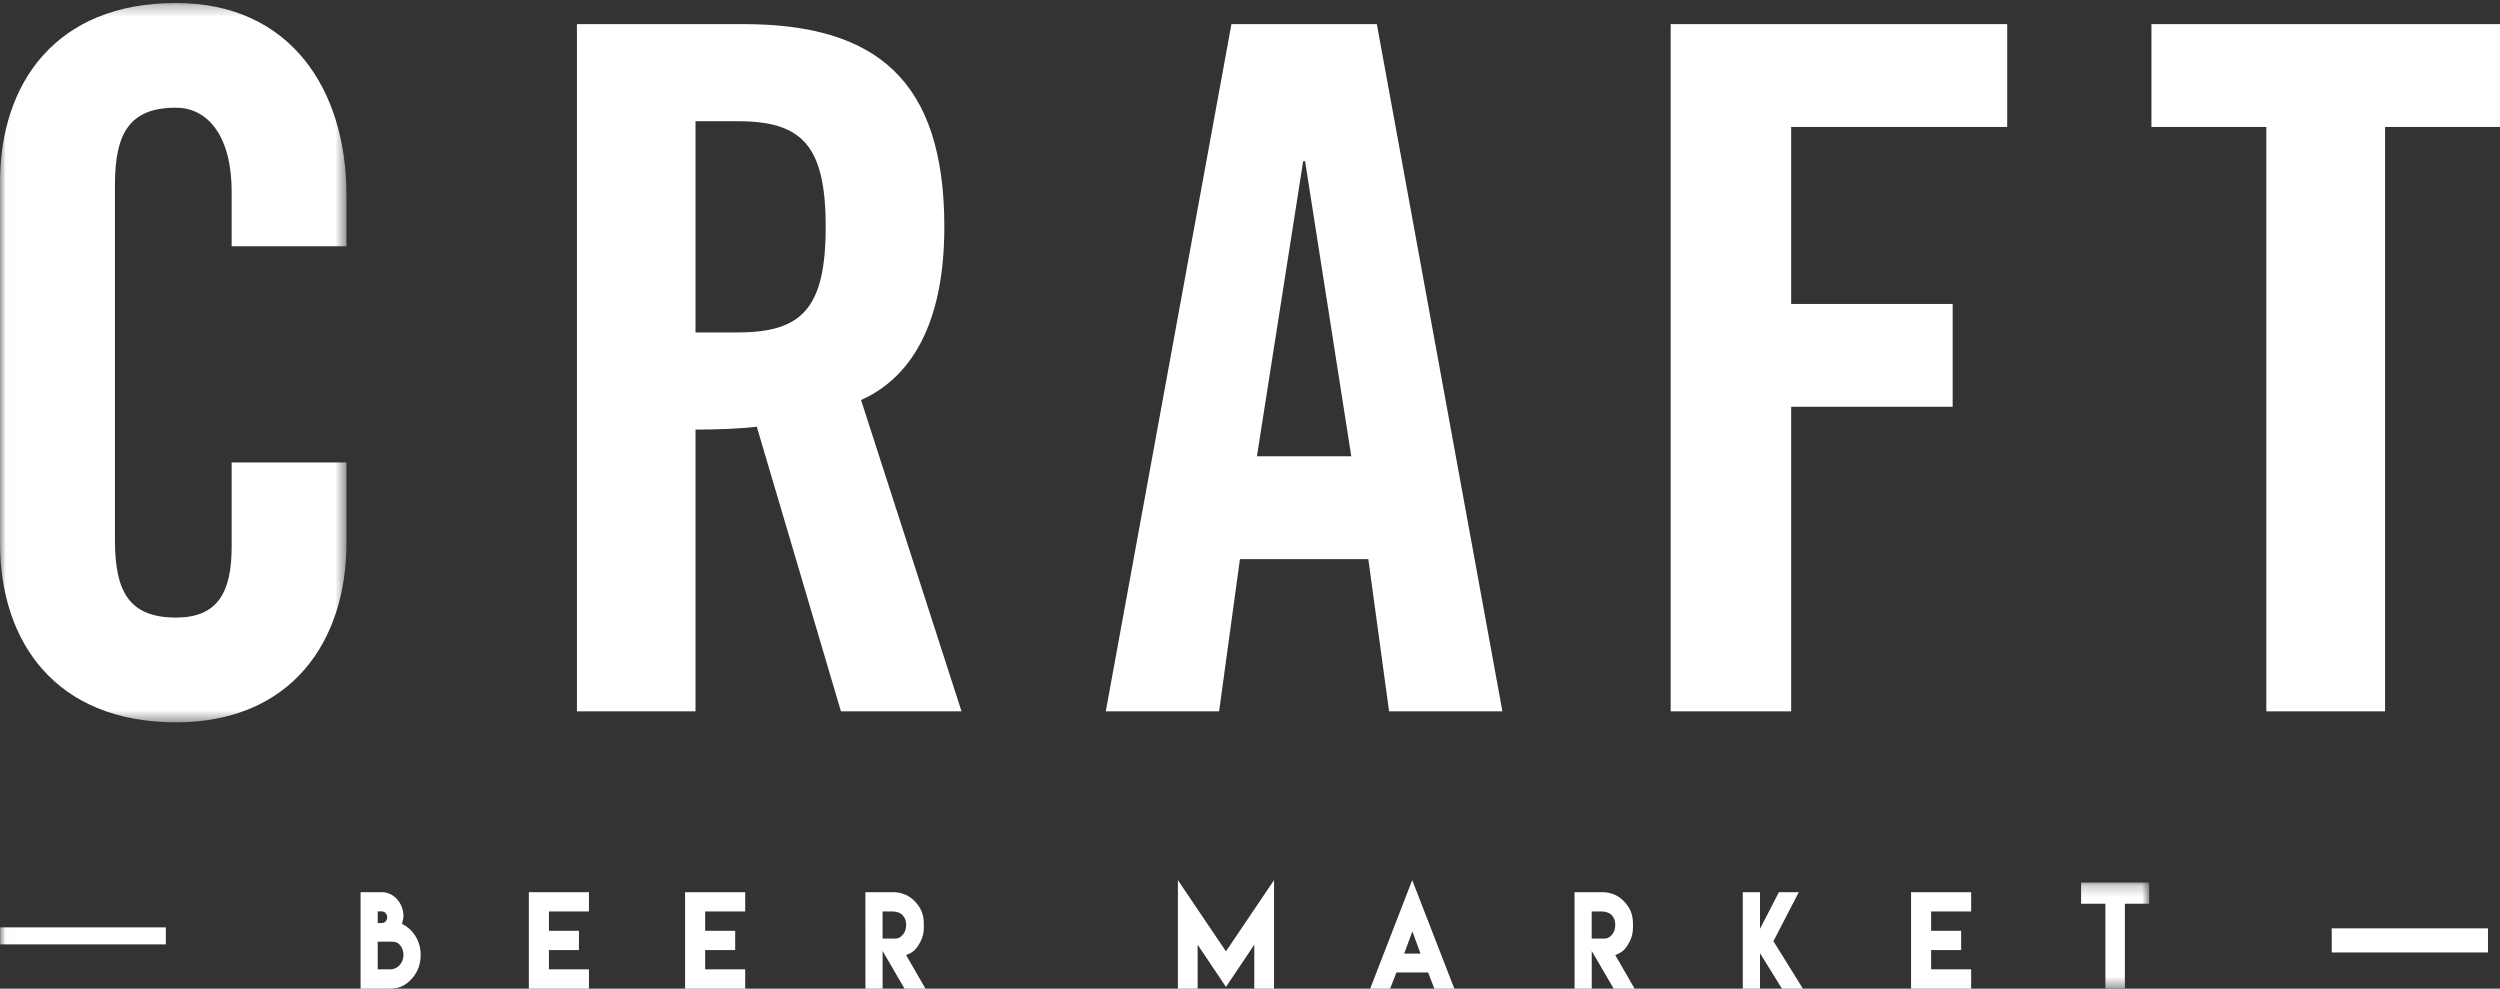
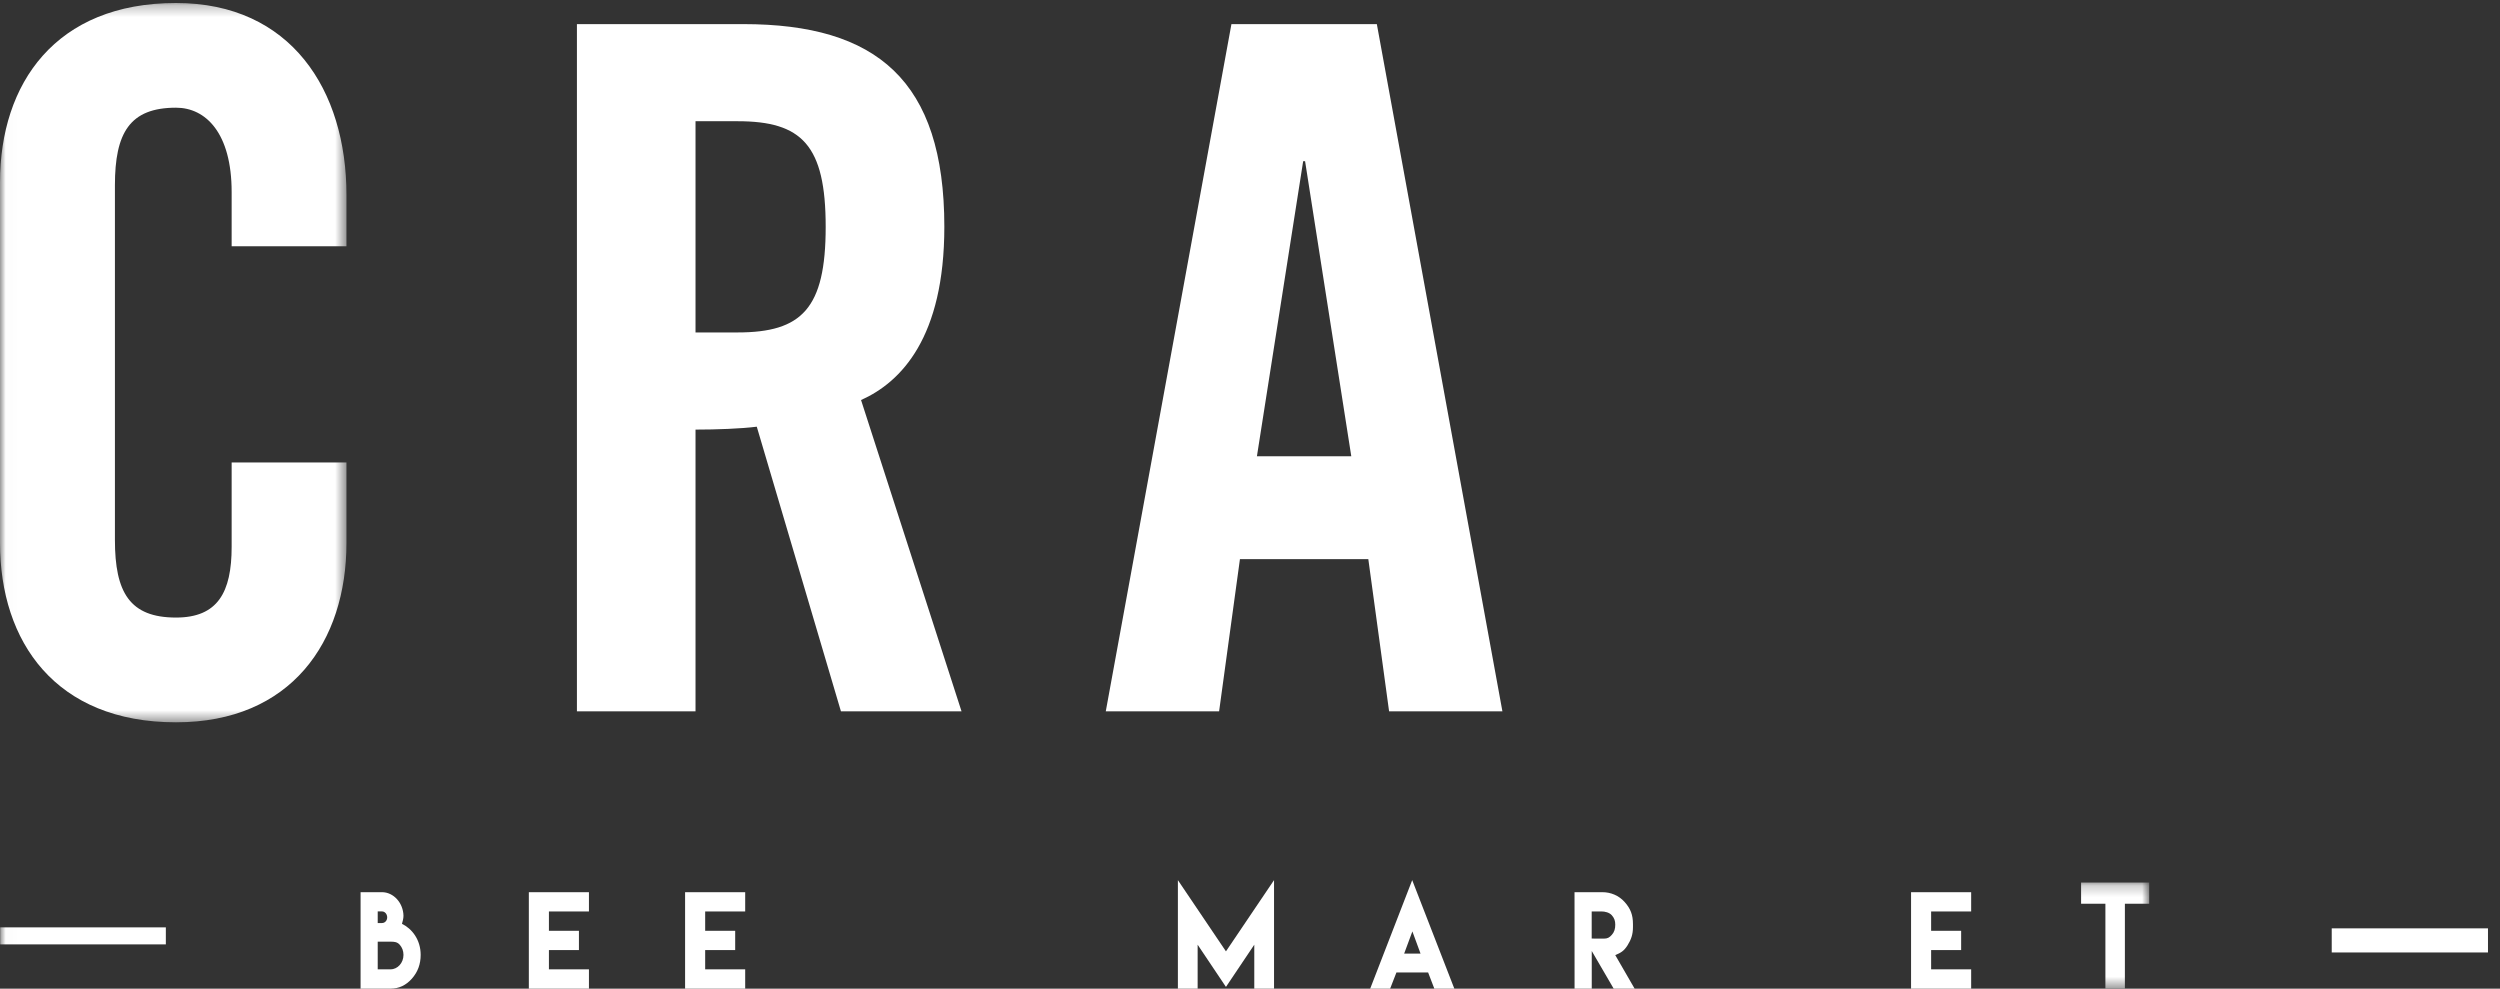
<svg xmlns="http://www.w3.org/2000/svg" xmlns:xlink="http://www.w3.org/1999/xlink" width="220px" height="87px" viewBox="0 0 220 87" version="1.1">
  <rect x="0" y="0" width="220" height="87" fill="#333333" stroke="none" />
  <title>CRAFT LOGO BLK</title>
  <desc>Created with Sketch.</desc>
  <defs>
    <polygon id="path-1" points="0.015 0.264 30.489 0.264 30.489 63.563 0.015 63.563" />
    <polygon id="path-3" points="0.016 0.211 189.129 0.211 189.129 9.549 0.016 9.549" />
  </defs>
  <g id="Design" stroke="none" stroke-width="1" fill="none" fill-rule="evenodd">
    <g id="homepage-UI" transform="translate(-210, -6988)">
      <g id="CRAFT-LOGO-BLK" transform="translate(210, 6988)">
        <g id="Group-3">
          <mask id="mask-2" fill="white">
            <use xlink:href="#path-1" />
          </mask>
          <g id="Clip-2" />
          <path d="M20.385,21.672 L20.385,16.899 C20.385,11.697 18.1,9.477 15.489,9.477 C11.413,9.477 10.113,11.697 10.113,16.301 L10.113,47.521 C10.113,52.13 11.413,54.345 15.489,54.345 C19.158,54.345 20.385,52.13 20.385,48.119 L20.385,40.697 L30.489,40.697 L30.489,47.778 C30.489,56.481 25.602,63.563 15.489,63.563 C4.891,63.563 0,56.481 0,47.778 L0,16.049 C0,7.345 4.891,0.264 15.489,0.264 C25.602,0.264 30.489,7.939 30.489,17.152 L30.489,21.672 L20.385,21.672" id="Fill-1" fill="#FFFFFF" mask="url(#mask-2)" />
        </g>
        <path d="M61.206,62.598 L50.769,62.598 L50.769,2.122 L65.417,2.122 C77.124,2.122 83.102,7.065 83.102,19.961 C83.102,29.682 79.316,33.62 75.772,35.203 L84.615,62.598 L74.003,62.598 L66.596,37.549 C65.25,37.723 63.06,37.805 61.206,37.805 L61.206,62.598 Z M61.206,29.255 L64.911,29.255 C70.554,29.255 72.66,27.163 72.66,19.961 C72.66,12.756 70.554,10.668 64.911,10.668 L61.206,10.668 L61.206,29.255 L61.206,29.255 Z" id="Fill-4" fill="#FFFFFF" />
        <path d="M107.281,62.598 L97.308,62.598 L108.366,2.122 L121.162,2.122 L132.212,62.598 L122.24,62.598 L120.411,49.201 L109.115,49.201 L107.281,62.598 Z M110.609,40.151 L118.913,40.151 L114.847,14.183 L114.679,14.183 L110.609,40.151 L110.609,40.151 Z" id="Fill-5" fill="#FFFFFF" />
-         <polyline id="Fill-6" fill="#FFFFFF" points="147.019 62.598 147.019 2.122 176.635 2.122 176.635 11.172 157.623 11.172 157.623 26.749 171.834 26.749 171.834 35.795 157.623 35.795 157.623 62.598 147.019 62.598" />
-         <polygon id="Fill-7" fill="#FFFFFF" points="189.327 11.172 189.327 2.122 220 2.122 220 11.172 209.887 11.172 209.887 62.598 199.436 62.598 199.436 11.172" />
        <path d="M35.506,84.037 C35.506,83.682 35.393,83.38 35.171,83.132 C34.95,82.883 34.681,82.867 34.37,82.867 L33.239,82.867 L33.239,85.301 L34.37,85.301 C34.993,85.301 35.506,84.73 35.506,84.037 Z M33.616,81.227 C33.871,81.227 34.073,81.01 34.073,80.73 C34.073,80.444 33.871,80.205 33.616,80.205 L33.239,80.205 L33.239,81.227 L33.616,81.227 Z M33.616,78.512 C34.634,78.512 35.487,79.46 35.506,80.592 C35.506,80.819 35.435,81.084 35.374,81.296 C36.242,81.719 37.019,82.682 37.019,84.031 C37.019,84.846 36.76,85.545 36.242,86.127 C35.723,86.709 35.101,87 34.375,87 L31.731,87 L31.731,78.512 L33.621,78.512 L33.616,78.512 L33.616,78.512 Z" id="Fill-8" fill="#FFFFFF" />
        <polyline id="Fill-9" fill="#FFFFFF" points="51.827 78.512 51.827 80.208 48.305 80.208 48.305 81.908 50.946 81.908 50.946 83.604 48.305 83.604 48.305 85.299 51.827 85.299 51.827 87 46.538 87 46.538 78.512 51.827 78.512" />
        <polyline id="Fill-10" fill="#FFFFFF" points="65.577 78.512 65.577 80.208 62.055 80.208 62.055 81.908 64.696 81.908 64.696 83.604 62.055 83.604 62.055 85.299 65.577 85.299 65.577 87 60.288 87 60.288 78.512 65.577 78.512" />
-         <path d="M78.747,82.598 C79.06,82.598 79.219,82.509 79.439,82.262 C79.659,82.015 79.739,81.731 79.739,81.378 C79.739,81.031 79.659,80.8 79.439,80.547 C79.219,80.295 78.826,80.206 78.513,80.206 L77.666,80.206 L77.666,82.593 L78.747,82.598 Z M76.154,78.512 L78.606,78.512 C79.332,78.512 80.048,78.796 80.567,79.38 C81.087,79.964 81.297,80.51 81.297,81.326 L81.297,81.589 C81.297,82.22 81.138,82.683 80.82,83.187 C80.502,83.692 80.235,83.84 79.739,84.05 L81.442,87 L79.599,87 L77.67,83.687 L77.67,87 L76.159,87 L76.154,78.512 L76.154,78.512 Z" id="Fill-11" fill="#FFFFFF" />
        <polyline id="Fill-12" fill="#FFFFFF" points="107.884 83.72 112.115 77.451 112.115 87 110.377 87 110.377 83.133 107.884 86.849 105.392 83.133 105.392 87 103.654 87 103.654 77.451 107.884 83.72" />
        <path d="M125.007,83.916 L124.289,81.963 L123.566,83.916 L125.007,83.916 Z M122.888,85.572 C122.706,86.05 122.519,86.522 122.332,87 L120.577,87 L124.274,77.451 L127.981,87 L126.221,87 C126.039,86.528 125.857,86.05 125.675,85.578 L122.898,85.578 L122.888,85.572 L122.888,85.572 Z" id="Fill-13" fill="#FFFFFF" />
        <path d="M141.15,82.598 C141.464,82.598 141.623,82.509 141.843,82.262 C142.063,82.015 142.143,81.731 142.143,81.378 C142.143,81.031 142.063,80.8 141.843,80.547 C141.623,80.295 141.23,80.206 140.917,80.206 L140.069,80.206 L140.069,82.593 L141.15,82.598 Z M138.558,78.512 L141.01,78.512 C141.736,78.512 142.452,78.796 142.971,79.38 C143.491,79.964 143.701,80.51 143.701,81.326 L143.701,81.589 C143.701,82.22 143.542,82.683 143.224,83.187 C142.906,83.692 142.639,83.84 142.143,84.05 L143.846,87 L142.003,87 L140.074,83.687 L140.074,87 L138.562,87 L138.558,78.512 L138.558,78.512 Z" id="Fill-14" fill="#FFFFFF" />
-         <polyline id="Fill-15" fill="#FFFFFF" points="154.88 78.512 154.88 81.735 156.544 78.512 158.293 78.512 156.061 82.825 158.654 87 156.811 87 154.88 83.883 154.88 87 153.365 87 153.365 78.512 154.88 78.512" />
        <polyline id="Fill-16" fill="#FFFFFF" points="173.462 78.512 173.462 80.208 169.939 80.208 169.939 81.908 172.581 81.908 172.581 83.604 169.939 83.604 169.939 85.299 173.462 85.299 173.462 87 168.173 87 168.173 78.512 173.462 78.512" />
        <g id="Group-20" transform="translate(0, 77.451)">
          <mask id="mask-4" fill="white">
            <use xlink:href="#path-3" />
          </mask>
          <g id="Clip-18" />
          <polyline id="Fill-17" fill="#FFFFFF" mask="url(#mask-4)" points="186.99 0.211 189.129 0.211 189.129 2.076 186.99 2.076 186.99 9.549 185.275 9.549 185.275 2.076 183.136 2.076 183.136 0.211 186.99 0.211" />
          <polygon id="Fill-19" fill="#FFFFFF" mask="url(#mask-4)" points="0.016 5.655 14.594 5.655 14.594 4.157 0.016 4.157" />
        </g>
        <polygon id="Fill-21" fill="#FFFFFF" points="205.192 83.817 218.942 83.817 218.942 81.695 205.192 81.695" />
      </g>
    </g>
  </g>
</svg>